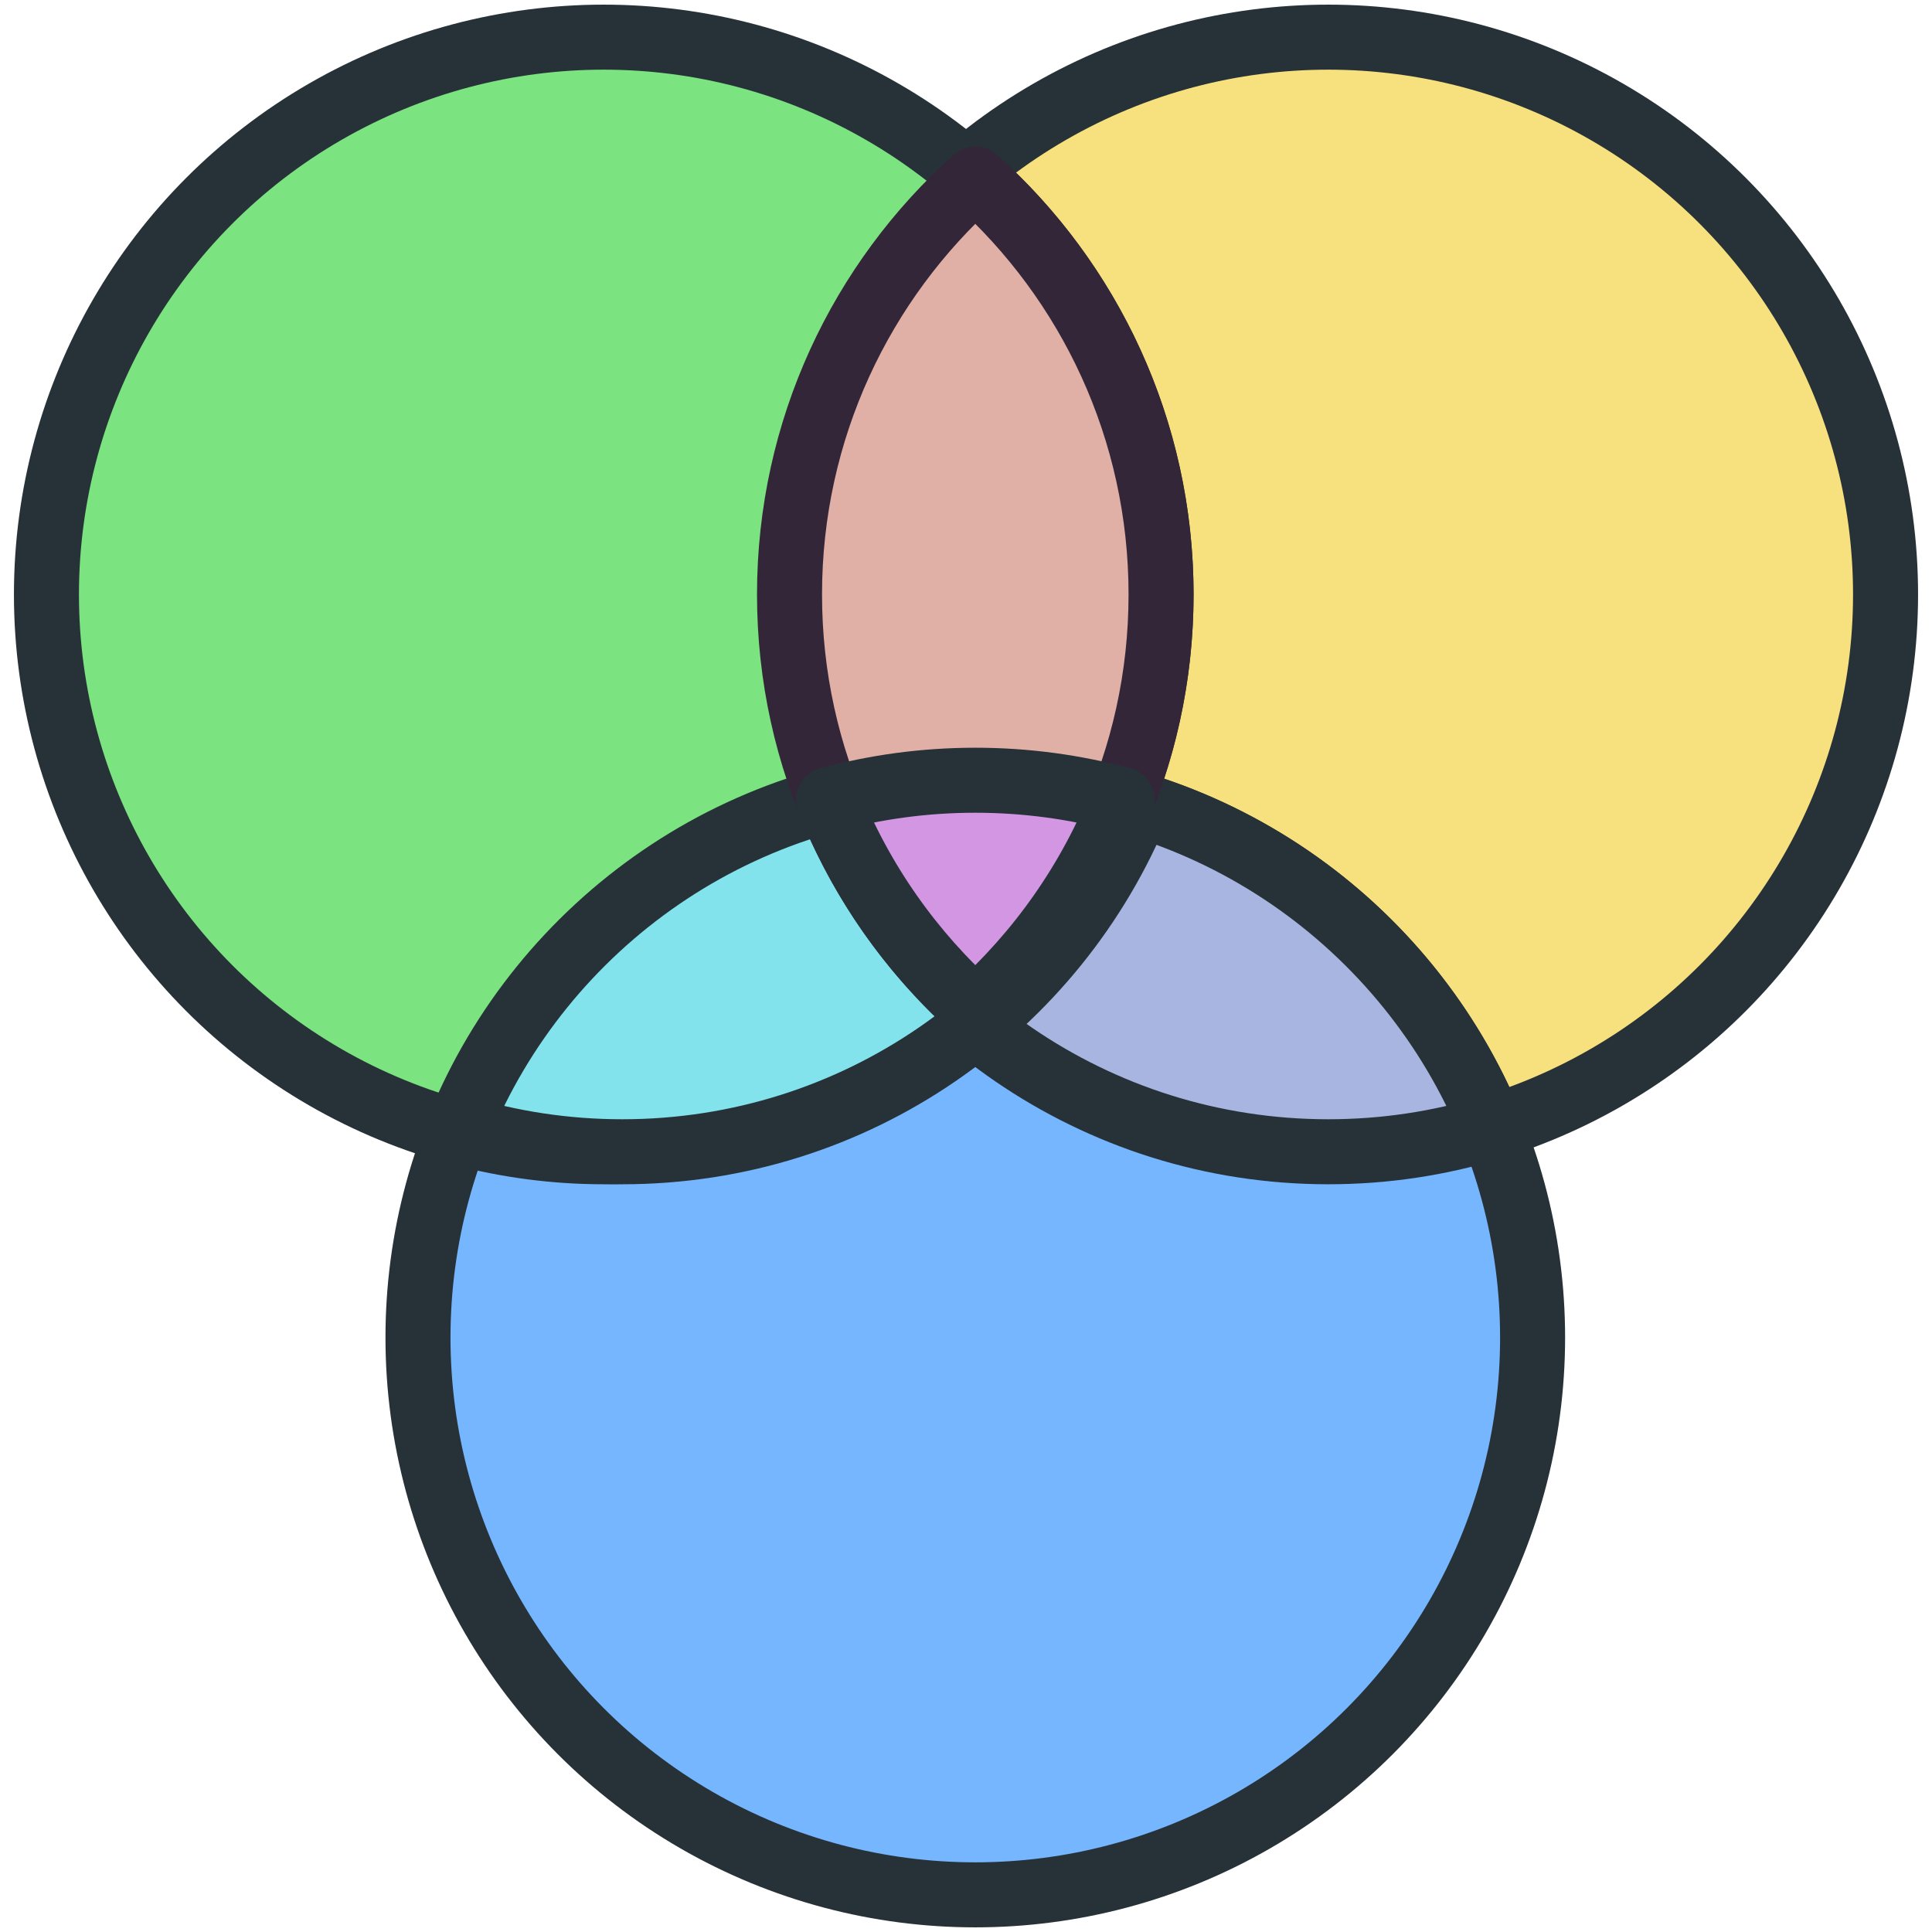
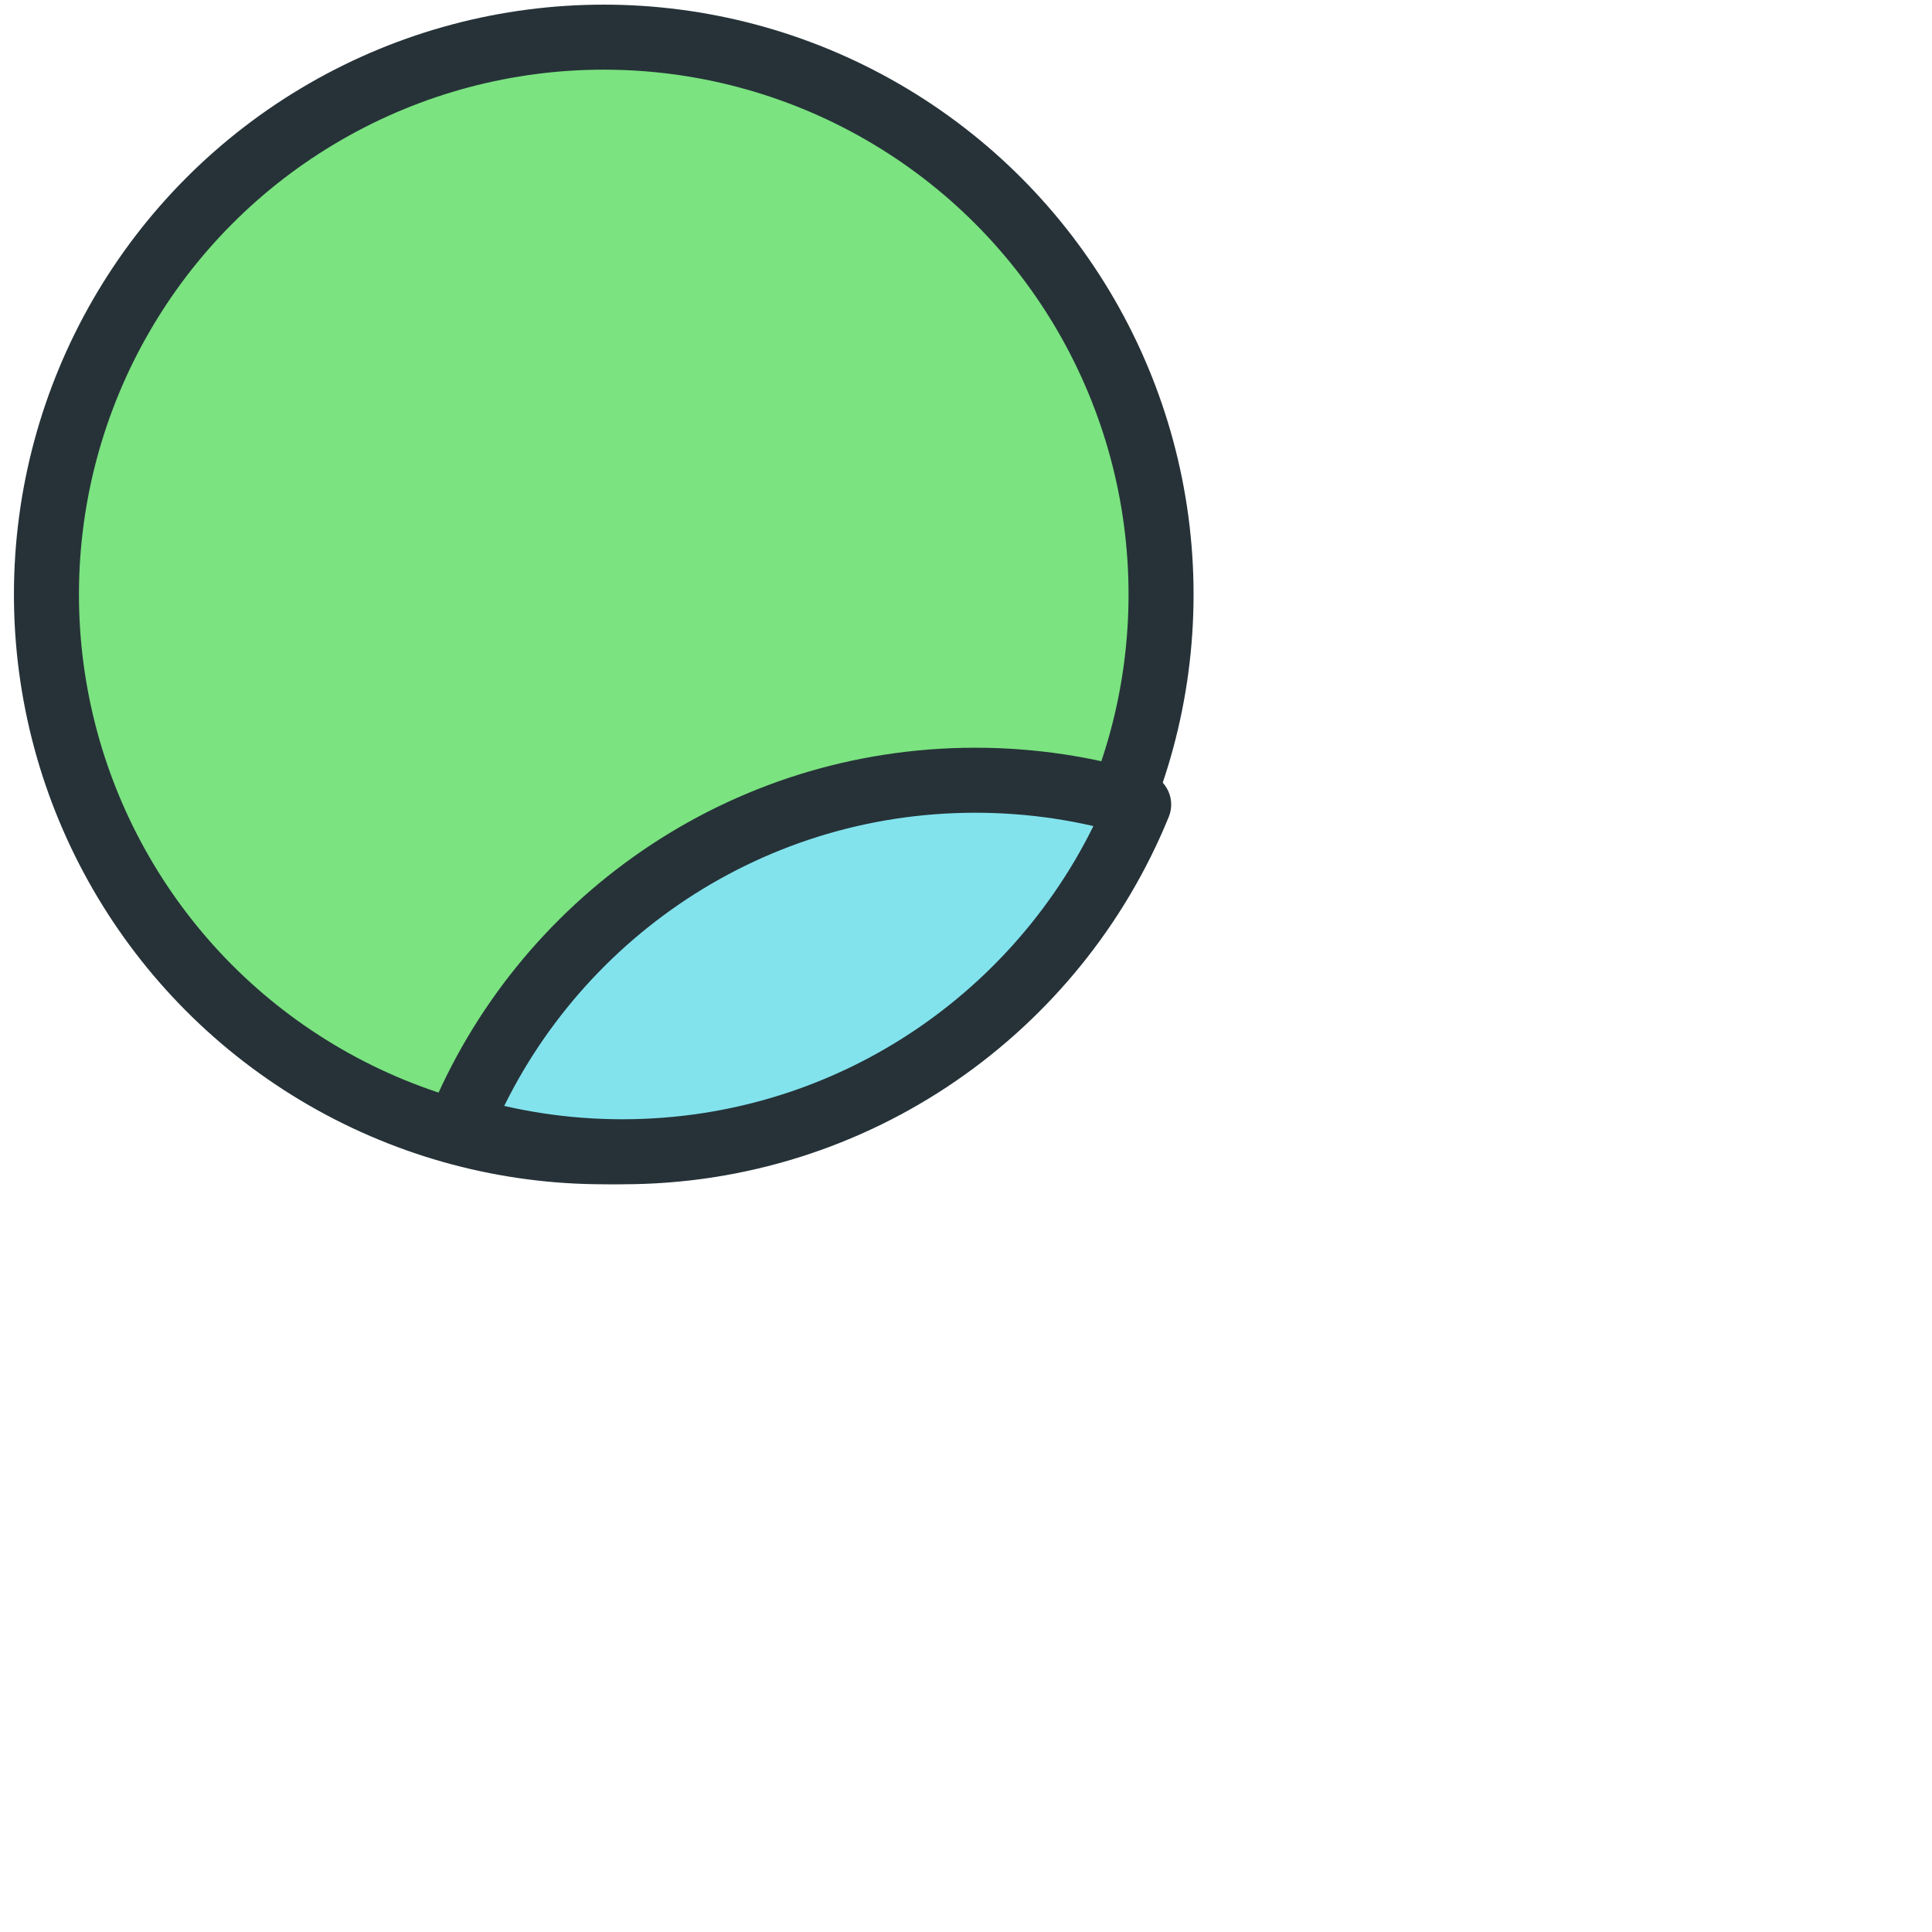
<svg xmlns="http://www.w3.org/2000/svg" width="800px" height="800px" viewBox="-0.5 0 104 104" version="1.1">
  <title>22-multimeda-adjustment-colors</title>
  <desc>Created with Sketch.</desc>
  <defs>

</defs>
  <g id="3.Multimedia" stroke="none" stroke-width="1" fill="none" fill-rule="evenodd" stroke-linecap="round" stroke-linejoin="round">
    <g id="Multimedia-(Color)" transform="translate(-298, -501)" stroke-width="3.5">
      <g id="22-multimeda-adjustment-colors" transform="translate(300, 503)">
-         <circle id="Layer-1" stroke="#263238" fill="#F7E07E" cx="69" cy="30" r="30">
- 
- </circle>
-         <circle id="Layer-2" stroke="#263238" fill="#76B6FF" cx="50" cy="70" r="30">
- 
- </circle>
        <circle id="Layer-3" stroke="#263238" fill="#7BE380" cx="30" cy="30" r="30">

</circle>
-         <path d="M77.795,58.69 C73.33,47.728 62.567,40 50,40 C46.94,40 43.986,40.458 41.205,41.31 C45.67,52.272 56.433,60 69,60 C72.06,60 75.014,59.542 77.795,58.69 L77.795,58.69 Z" id="Layer-4" stroke="#263238" fill="#A7B5E0">
- 
- </path>
        <path d="M58.795,41.31 C54.33,52.272 43.567,60 31,60 C27.94,60 24.986,59.542 22.205,58.69 C26.67,47.728 37.433,40 50,40 C53.06,40 56.014,40.458 58.795,41.31 L58.795,41.31 Z" id="Layer-5" stroke="#263238" fill="#82E3ED">
- 
- </path>
-         <path d="M50,7.639 C43.863,13.132 40,21.115 40,30 C40,38.885 43.863,46.868 50,52.361 C56.137,46.868 60,38.885 60,30 C60,21.115 56.137,13.132 50,7.639 L50,7.639 Z" id="Layer-6" stroke="#332638" fill="#E0B0A7">
- 
- </path>
-         <path d="M57.899,41.051 C55.382,40.366 52.734,40 50,40 C47.266,40 44.618,40.366 42.101,41.051 C43.832,45.417 46.558,49.281 50,52.361 C53.442,49.281 56.168,45.417 57.899,41.051 L57.899,41.051 Z" id="Layer-7" stroke="#263238" fill="#D296E3">

</path>
      </g>
    </g>
  </g>
</svg>